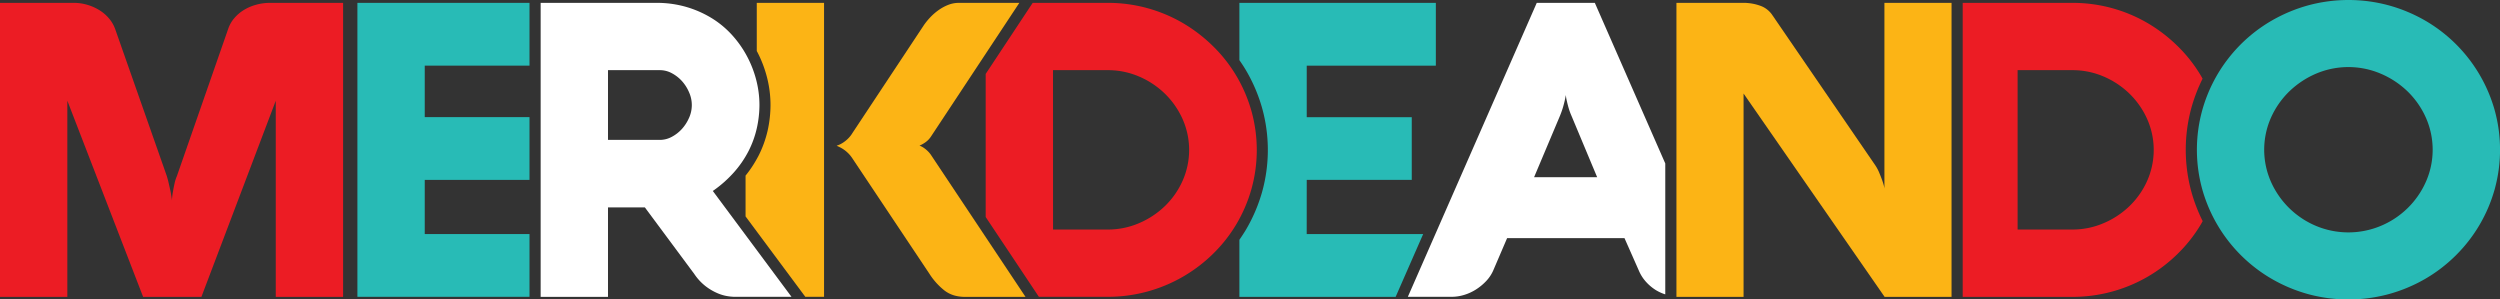
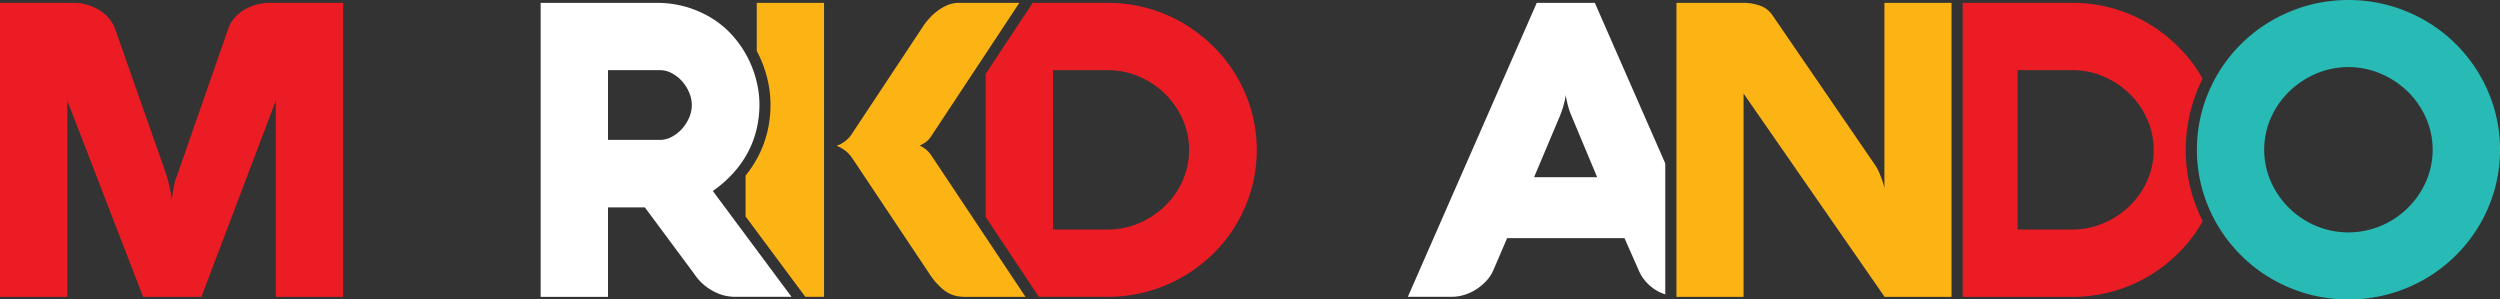
<svg xmlns="http://www.w3.org/2000/svg" id="Layer_1" data-name="Layer 1" viewBox="0 0 1920 230">
  <rect x="0" y="0" width="1920" height="230" fill="#333333" stroke="none" />
  <defs>
    <style>.cls-1{fill:#ec1c24;}.cls-2{fill:#28bbb6;}.cls-3{fill:#fcb415;}.cls-4{fill:#fff;}</style>
  </defs>
  <title>merkdeando</title>
  <path class="cls-1" d="M1672.37,35.36a118.54,118.54,0,0,0-23.17-17.72A114,114,0,0,0,1591.63,2.2h-84.28V228h84.28a115,115,0,0,0,57.57-15.36A115.48,115.48,0,0,0,1672.37,195a111.46,111.46,0,0,0,18-22.85c.46-.76.85-1.56,1.29-2.33a125.42,125.42,0,0,1-8.47-21.81,122.47,122.47,0,0,1,0-65.93,125.55,125.55,0,0,1,8.39-21.63c-.41-.73-.78-1.47-1.21-2.19A111.46,111.46,0,0,0,1672.37,35.36ZM1649,138.94a62,62,0,0,1-13.68,19.46,65.23,65.23,0,0,1-19.93,13.07,60.12,60.12,0,0,1-23.8,4.81h-42.07V53.88h42.07a60.29,60.29,0,0,1,23.8,4.8,64.91,64.91,0,0,1,19.93,13.15A63.08,63.08,0,0,1,1649,91.37a58.43,58.43,0,0,1,0,47.57Z" />
-   <path class="cls-2" d="M1003.57,138.15h80.66V90h-80.66V50.41h99.16V2.2H951.85v44c1.76,2.51,3.46,5.06,5,7.7a123,123,0,0,1,12.41,28.94,120,120,0,0,1,0,64.69,122.86,122.86,0,0,1-12.41,28.94c-1.57,2.64-3.27,5.19-5,7.71V228h120l1.49-3.41L1093,179.75h-89.45Z" />
  <path class="cls-1" d="M757,56.78V166.65l37.71,56.58,3.14,4.72h52.93a115,115,0,0,0,57.57-15.36A115.48,115.48,0,0,0,931.55,195a111.46,111.46,0,0,0,18-22.85,113.11,113.11,0,0,0,11.55-26.93,111.62,111.62,0,0,0,0-60A113.36,113.36,0,0,0,949.5,58.21a111.46,111.46,0,0,0-18-22.85,118.54,118.54,0,0,0-23.17-17.72A114,114,0,0,0,850.81,2.2h-57.7L790,6.89Zm51.71-2.9h42.07a60.33,60.33,0,0,1,23.81,4.8,65.15,65.15,0,0,1,19.93,13.15,63.22,63.22,0,0,1,13.67,19.54,58.33,58.33,0,0,1,0,47.57,62.17,62.17,0,0,1-13.67,19.46,65.47,65.47,0,0,1-19.93,13.07,60.17,60.17,0,0,1-23.81,4.81H808.74Z" />
  <path class="cls-3" d="M714.85,118.78a19.41,19.41,0,0,0-2.53-2.92,23.58,23.58,0,0,0-2.69-2.2,15.78,15.78,0,0,0-2.3-1.34,6,6,0,0,0-1.18-.47,21.87,21.87,0,0,0,3.56-1.89,16.75,16.75,0,0,0,5.14-4.89l68-102.87h-46.5a22,22,0,0,0-8,1.5A34.31,34.31,0,0,0,721,7.64a43.39,43.39,0,0,0-6.49,5.59,49.27,49.27,0,0,0-5.22,6.46l-54.56,82.39a22,22,0,0,1-3.8,4.73,24.73,24.73,0,0,1-3.87,3,18.75,18.75,0,0,1-3.09,1.57,9.5,9.5,0,0,1-1.42.48,8.13,8.13,0,0,0,1.42.71,29.2,29.2,0,0,1,3.09,1.65,24.85,24.85,0,0,1,3.87,3,23.53,23.53,0,0,1,3.8,4.56l59,88.38a51.66,51.66,0,0,0,11.7,13Q731.77,228,741.1,228h46.5Z" />
  <path class="cls-3" d="M581.2,2.2v37c.17.3.35.6.51.9a90.9,90.9,0,0,1,7.5,19.9,85.94,85.94,0,0,1,2.54,20.47,91.12,91.12,0,0,1-2.18,19.73,83.84,83.84,0,0,1-7,19.37c-.44.87-.94,1.73-1.42,2.6a87.3,87.3,0,0,1-8.56,12.7v31.33l8.56,11.52,33.54,45.13,3.77,5.07h14.41V2.2Z" />
  <path class="cls-4" d="M1180.23,2.2l-99,225.75h33.53a33.38,33.38,0,0,0,9.81-1.49,36.64,36.64,0,0,0,9.17-4.26,40.39,40.39,0,0,0,7.67-6.38,28.29,28.29,0,0,0,5.3-7.88l10.75-25.05h90.15l11.08,25.05a30.67,30.67,0,0,0,5.37,8.43,35.29,35.29,0,0,0,7.43,6.3,33,33,0,0,0,7.44,3.41V125.55L1224.83,2.2Zm-2.06,133.91,19.93-47.26c.84-2.1,1.56-4.1,2.14-6s1-3.57,1.34-5c.42-1.79.73-3.41,1-4.88a27,27,0,0,0,.79,4.72c.32,1.47.73,3.15,1.26,5a49.68,49.68,0,0,0,2.22,6.15l19.77,47.26Z" />
  <path class="cls-3" d="M1497.84,2.2h-50.61V144.77a14.76,14.76,0,0,0-.47-2.36c-.32-1.26-.8-2.76-1.43-4.49s-1.37-3.6-2.21-5.59a31.4,31.4,0,0,0-3-5.52L1360.87,11.18a18.59,18.59,0,0,0-9-6.77,38,38,0,0,0-13.45-2.21h-50.92V228h51.56V71.83L1447.39,228h51.4V2.2Z" />
  <path class="cls-2" d="M1885.84,196.36a115.06,115.06,0,0,0,30-50.72,114.12,114.12,0,0,0,0-61.28,115.65,115.65,0,0,0-53.54-68.69,119.22,119.22,0,0,0-27.84-11.58,118.32,118.32,0,0,0-61.68,0,119,119,0,0,0-27.83,11.58,115.29,115.29,0,0,0-53.54,68.69,114.12,114.12,0,0,0,0,61.28,115.66,115.66,0,0,0,53.54,68.68,118.41,118.41,0,0,0,27.75,11.58,118.34,118.34,0,0,0,61.76,0,118.37,118.37,0,0,0,27.84-11.58A115.25,115.25,0,0,0,1885.84,196.36Zm-57.49-22.84a64.45,64.45,0,0,1-49.59,0,65.61,65.61,0,0,1-34.64-33.87,60.81,60.81,0,0,1,0-49.3,65,65,0,0,1,14.08-20.17,67.89,67.89,0,0,1,20.56-13.62,63.4,63.4,0,0,1,49.59,0A67.65,67.65,0,0,1,1849,70.18a65,65,0,0,1,14.07,20.17,60.81,60.81,0,0,1,0,49.3,65.33,65.33,0,0,1-34.71,33.87Z" />
-   <polygon class="cls-2" points="274.49 227.95 406.66 227.95 406.66 179.75 326.2 179.75 326.2 138.16 406.66 138.16 406.66 89.95 326.2 89.95 326.2 50.41 406.66 50.41 406.66 2.2 274.49 2.2 274.49 227.95" />
  <path class="cls-1" d="M197.07,3.54a36.82,36.82,0,0,0-9.33,3.86,31.17,31.17,0,0,0-7.6,6.3,24.86,24.86,0,0,0-4.9,8.51l-39.38,113a30.38,30.38,0,0,0-1.82,5.75c-.48,2.16-.87,4.18-1.19,6.07a48.53,48.53,0,0,0-.79,6.77q-.47-3.62-1.1-6.93c-.43-1.89-.87-3.88-1.35-6s-1-4-1.5-5.67L88.41,22.21a25.93,25.93,0,0,0-4.74-8.11,31.14,31.14,0,0,0-7.36-6.3,37.6,37.6,0,0,0-9.25-4.1A36.61,36.61,0,0,0,56.62,2.2H0V228H51.72V77.35L109.92,228h44.76l57.1-150.6V228H263.5V2.2H207.19A39.48,39.48,0,0,0,197.07,3.54Z" />
  <path class="cls-4" d="M547.44,146.66a90.85,90.85,0,0,0,16.45-14.57A78.52,78.52,0,0,0,575,115.79a74.93,74.93,0,0,0,6.25-17.41,82.19,82.19,0,0,0,2-17.88,76.69,76.69,0,0,0-2.3-18.43,82,82,0,0,0-6.8-18,80.51,80.51,0,0,0-11.23-16.38,72.07,72.07,0,0,0-15.5-13.24,80,80,0,0,0-19.61-8.9A80.83,80.83,0,0,0,504.11,2.2H415.22V228h51.72V159.27h28.31l38,51.2a39.93,39.93,0,0,0,9,9.6,42.32,42.32,0,0,0,9,5.2,32.65,32.65,0,0,0,7.67,2.21,41.29,41.29,0,0,0,4.82.47h44.13ZM529.25,90.35a31.07,31.07,0,0,1-5.45,8.58,28.49,28.49,0,0,1-7.83,6.14,19.23,19.23,0,0,1-9.18,2.37H466.94V53.88h39.85A19.22,19.22,0,0,1,516,56.24a28.49,28.49,0,0,1,7.83,6.14A31.12,31.12,0,0,1,529.25,71a23.82,23.82,0,0,1,0,19.38Z" />
</svg>